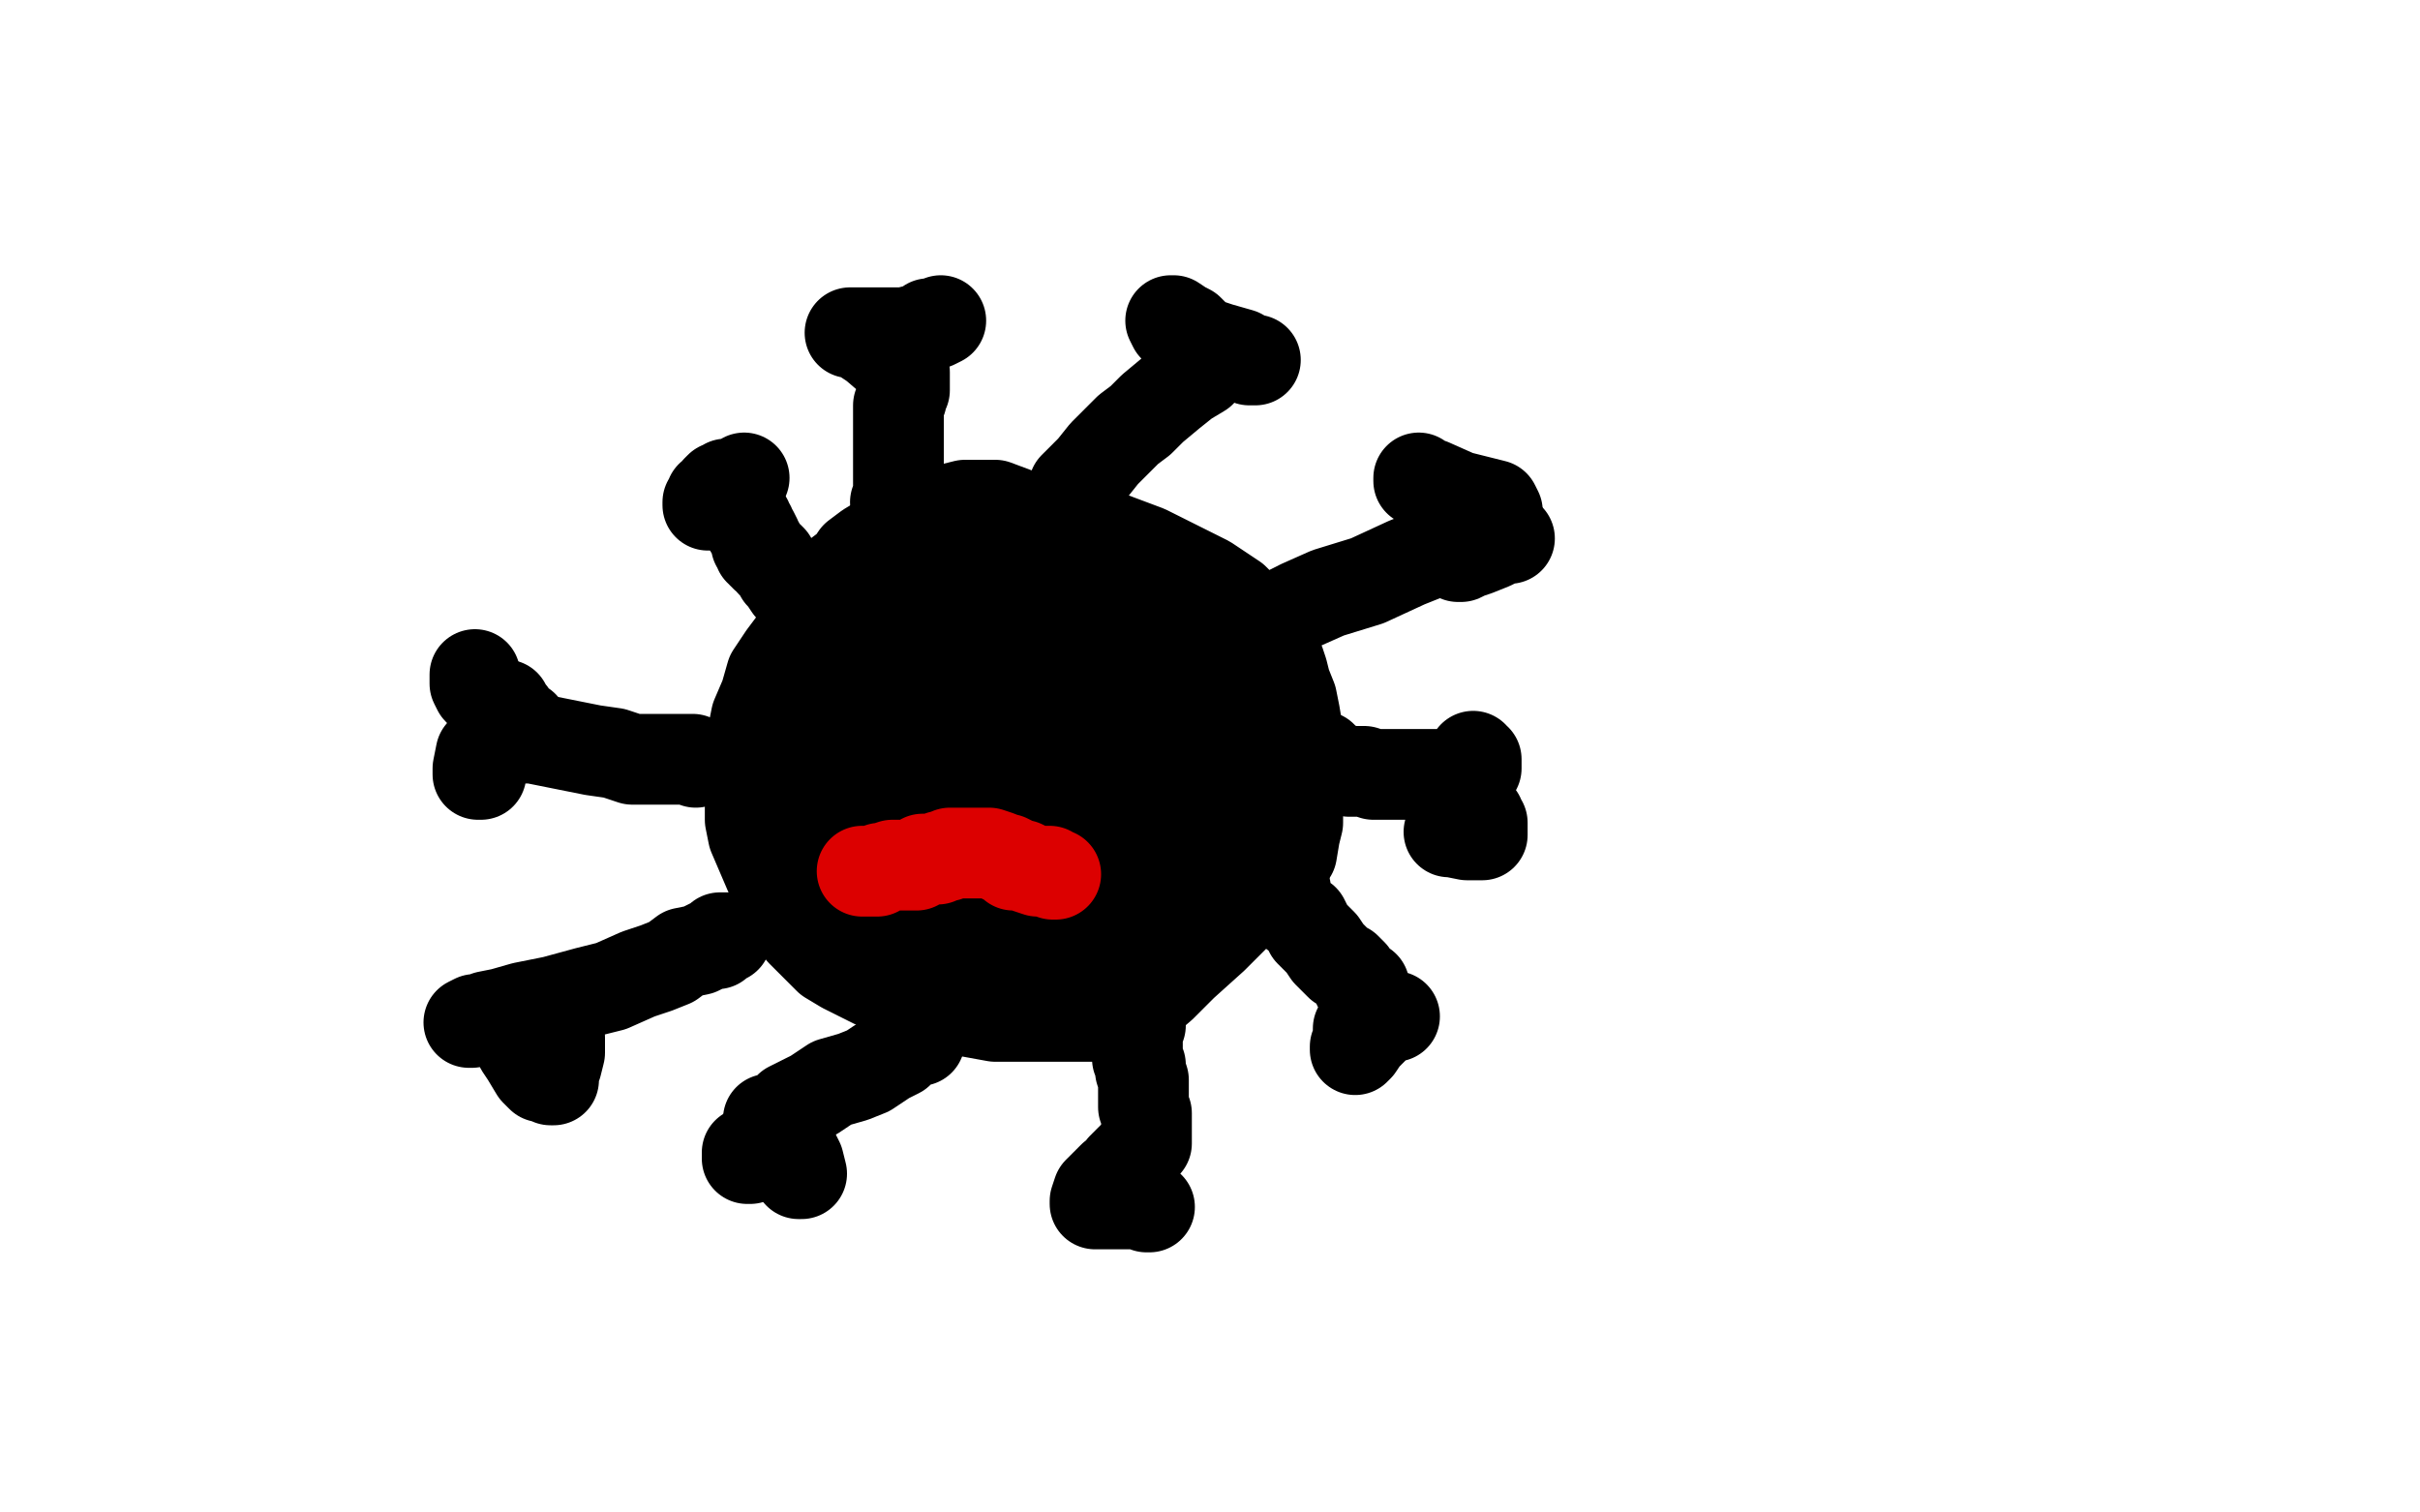
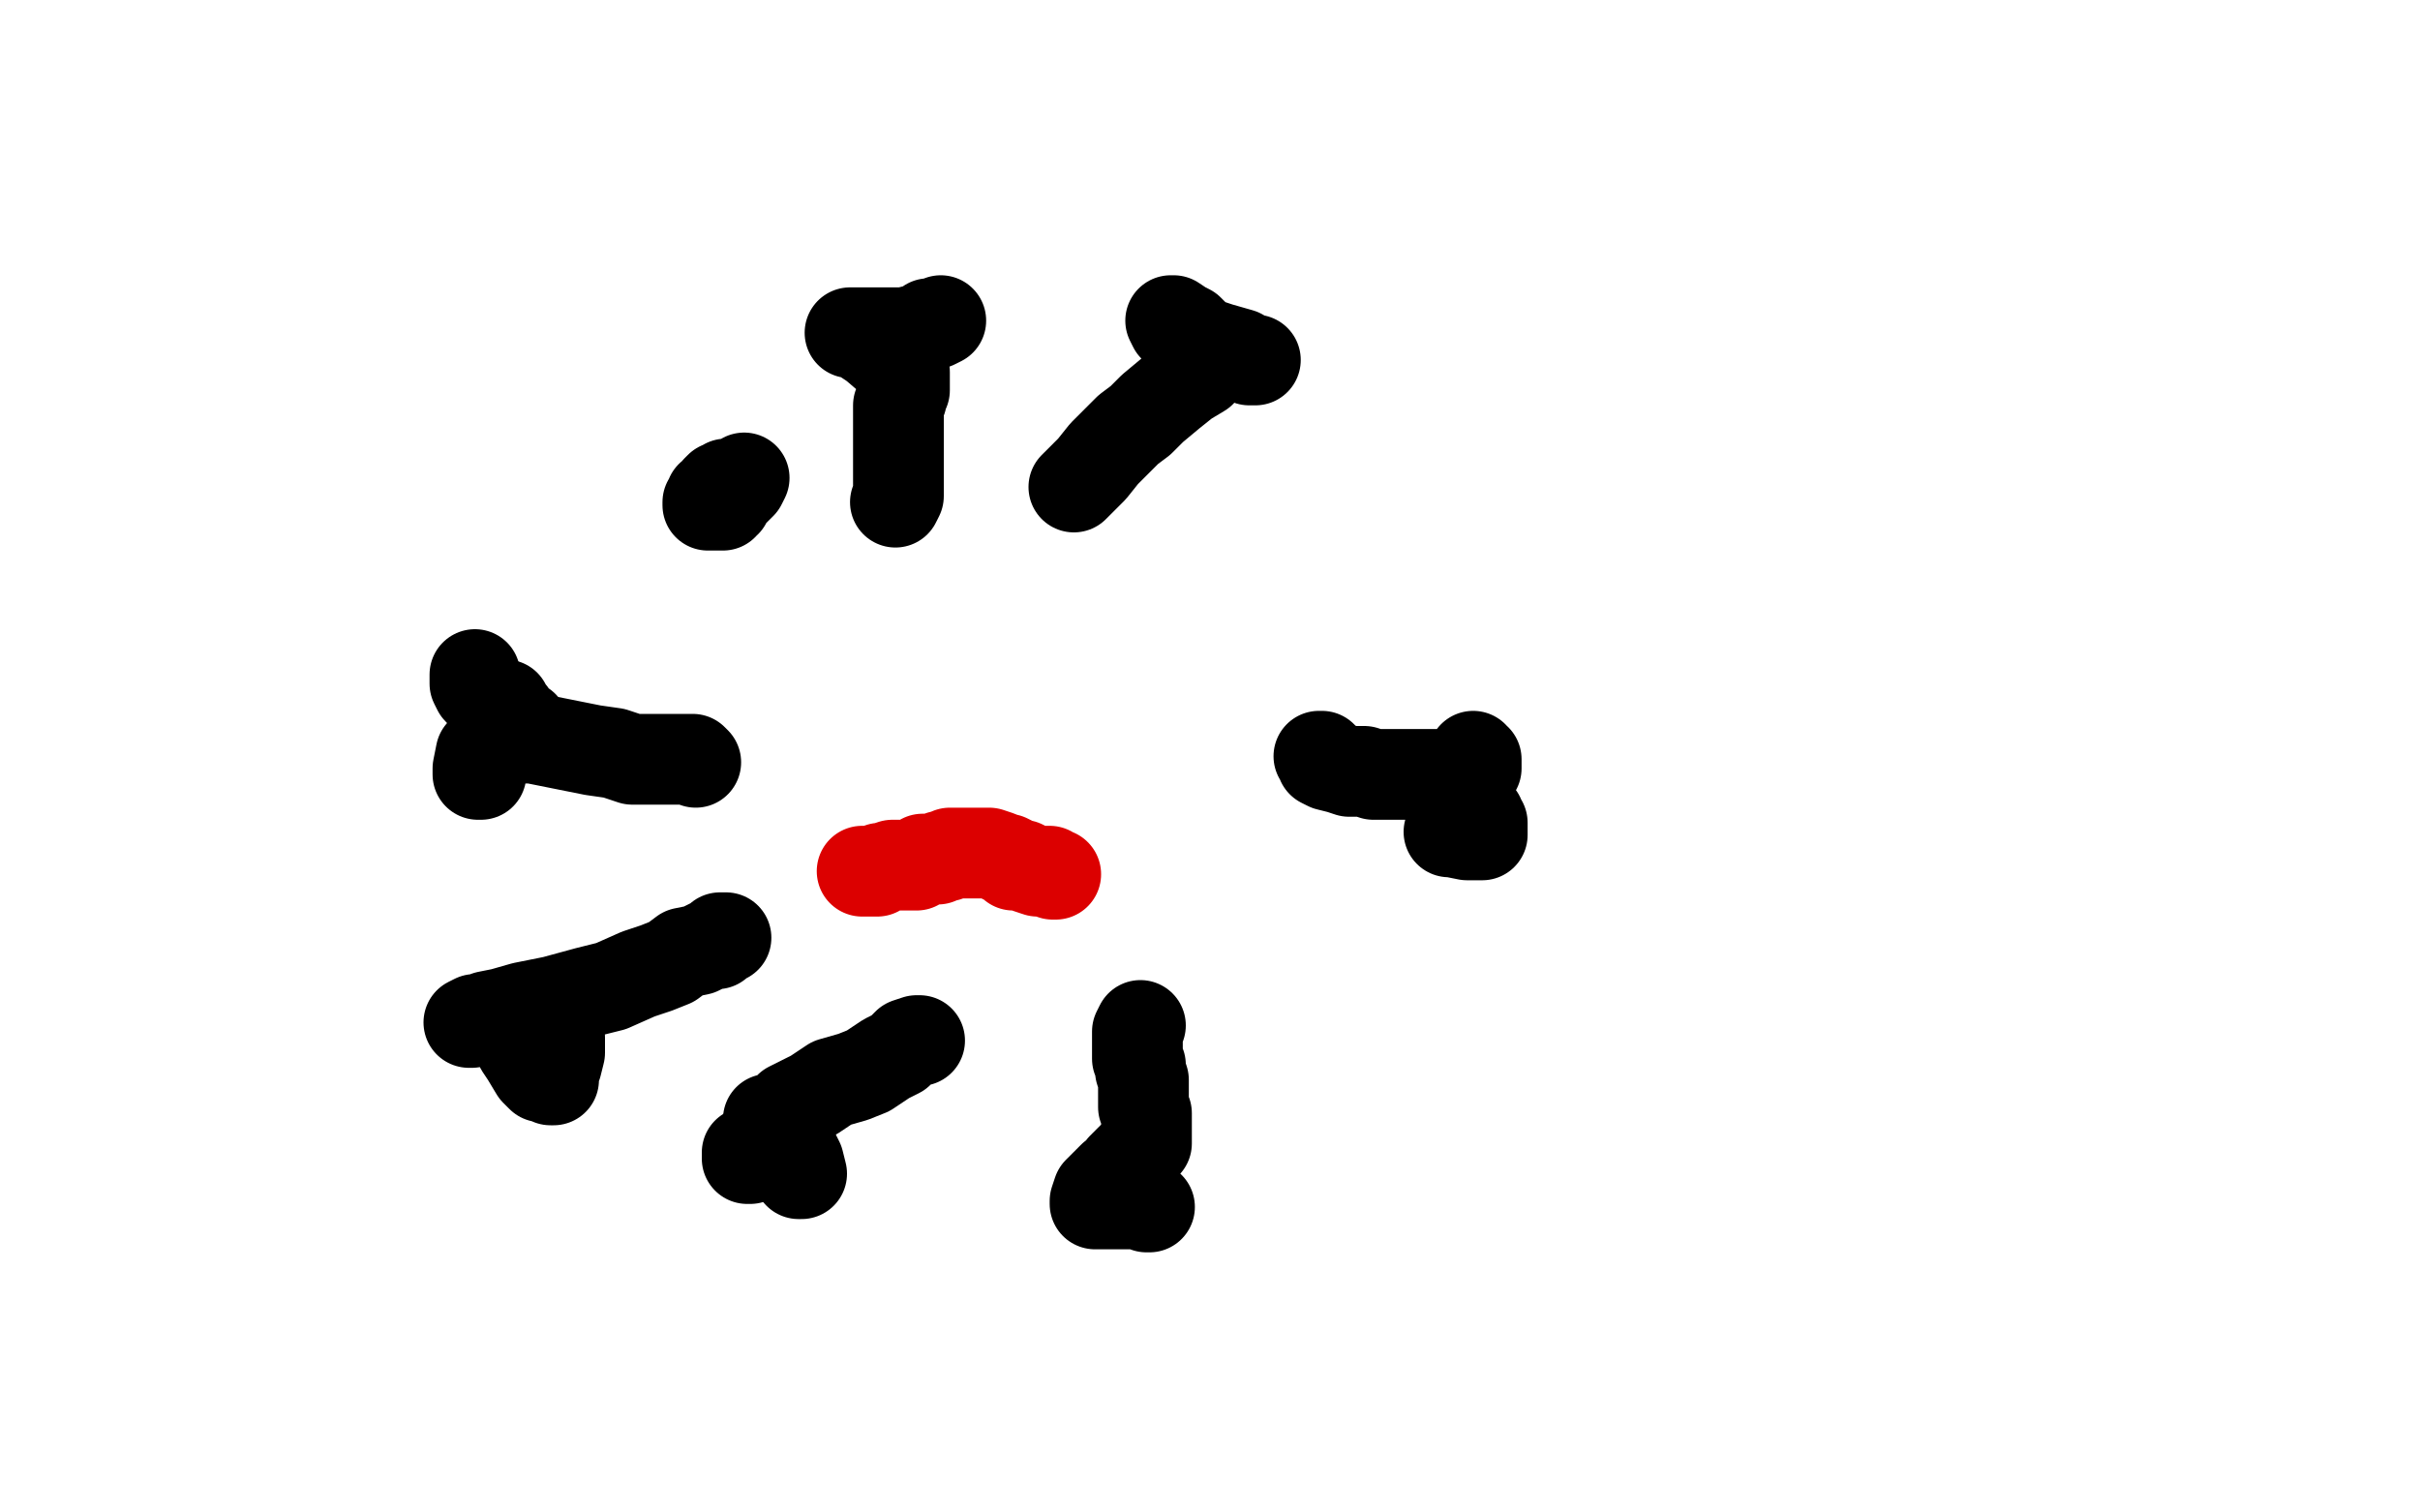
<svg xmlns="http://www.w3.org/2000/svg" width="800" height="500" version="1.1" style="stroke-antialiasing: false">
  <desc>This SVG has been created on https://colorillo.com/</desc>
-   <rect x="0" y="0" width="800" height="500" style="fill: rgb(255,255,255); stroke-width:0" />
-   <polyline points="305,189 304,191 304,191 303,192 303,192 299,194 299,194 294,195 294,195 289,198 289,198 284,199 284,199 280,201 280,201 275,203 273,205 269,208 262,213 259,217 255,223 253,230 250,237 249,242 248,252 248,258 248,264 248,271 249,276 252,283 255,290 258,296 263,303 265,308 271,314 274,317 279,320 283,322 289,325 297,328 306,330 318,334 329,336 341,336 351,336 361,336 367,336 371,336 374,334 377,332 384,326 391,319 401,310 413,298 420,291 424,286 427,282 428,276 429,272 429,265 429,259 429,254 429,251 429,246 429,242 428,236 427,231 425,226 424,222 423,219 421,216 419,212 417,210 416,207 413,204 411,202 410,200 408,198 405,196 402,194 399,192 395,190 389,187 379,182 363,176 348,172 337,170 329,167 324,167 323,167 321,167 319,167 315,168 310,170 304,172 299,174 292,178 287,181 283,184 281,187 277,190 276,192 275,195 273,197 273,200 272,203 271,206 271,208 269,212 269,217 269,220 269,223 269,226 269,230 269,232 269,237 269,240 269,243 269,246 269,250 271,254 272,258 273,263 275,268 277,270 279,275 281,279 284,282 285,284 287,286 289,288 293,290 297,294 303,295 309,298 315,300 322,301 328,302 337,302 343,302 348,302 351,302 353,300 355,299 359,296 362,293 367,289 372,285 377,280 381,272 387,261 390,253 391,249 391,247 391,242 391,238 389,232 387,230 385,226 383,224 379,220 375,218 371,215 366,213 361,211 357,208 353,208 346,207 341,206 336,206 331,206 326,209 321,212 315,216 312,220 309,226 307,231 305,235 303,238 303,243 302,248 301,252 301,256 301,261 301,264 301,268 301,272 302,275 304,278 306,280 308,282 313,285 318,285 324,286 331,286 339,284 347,279 353,274 359,268 361,264 363,259 364,254 364,249 364,243 363,239 361,236 359,234 357,231 354,230 351,230 341,230 331,231 320,234 309,238 299,243 295,247 291,252 290,255 289,258 289,260 289,262 289,264 289,266 291,268 295,269 301,270 310,270 321,270 331,268 337,266 340,264 341,263 341,261 341,260 341,258 341,256 341,255 340,253 336,252 331,252 324,251 319,251 315,252 313,253 312,254 311,254 311,256 311,257 311,258 311,259 311,260 311,261 315,263 320,263 331,263 340,263 348,261 352,258 356,256 358,252 359,247 360,243 361,239 362,234 362,229 361,222 359,218 357,214 355,210 354,208 353,206 350,206 347,204 345,204 343,203 341,202 337,202 334,202 327,202 321,202 314,203 305,205 296,208 290,213 287,216 284,217 283,218 282,220 282,222 281,227 280,231 280,234 280,236 280,238 280,241 280,242 280,244 282,246 284,247 289,248 294,248 299,248 303,248 307,248 309,246 313,243 319,240 325,236 330,232 333,228 335,224 335,222 336,221 336,218 337,215 337,210 337,206 337,204 337,202 337,199 335,198 335,197 335,196 334,196 333,195 333,194 331,194 331,192 329,192 327,190 326,190 325,190 324,190 323,190 319,190 316,190 313,190 311,190 308,190 306,192 301,196 298,199 294,204 289,213 286,220 282,229 280,238 279,242 279,248 279,252 279,258 279,262 279,264 279,267 279,269 279,272 279,276 280,278 281,282 282,283 283,284 284,286 285,288 285,290 286,291 287,291 287,292 289,294 293,297 294,298 296,300 298,302 301,304 303,305 307,306 311,308 314,310 318,311 320,312 322,313 324,314 327,314 329,314 330,315 333,316 336,316 340,318 347,318 350,318 351,318 352,318 354,318 357,316 359,314 362,312 365,310 368,307 373,303 381,294 383,292 386,287 388,284 390,281 393,278 395,276 397,274 398,272 399,271 400,268 401,266 403,265 404,262 406,257 407,254 408,253 410,250 410,249 410,248 410,246 410,243 410,241 409,238 409,235 407,233 407,231 406,230 405,228 404,226 403,224 402,222 401,220 399,216 399,215 398,214 397,211 395,210 395,209 395,208 393,207 391,206 391,204 390,203 388,202 387,201 386,201 385,200 383,199 382,198 381,196 380,196 378,196 377,195 376,195 376,194 375,194 374,194 373,194 371,194 369,193 367,192 366,192 363,192 361,192 360,192 358,192 352,190 347,190 342,189 339,188 337,188 336,188 335,188 331,187 327,186 324,185 321,185 320,185 319,185 317,186 315,186 313,188 310,188 307,190 306,190 305,191 303,192 302,194 300,194 299,194 298,195 297,196 296,196 293,198 289,199 288,200 287,200 286,200 284,202 283,202 282,202 280,204 279,204 277,205 276,206 276,205 275,204 274,204 273,202 271,200 270,200 269,199 267,198 267,197 265,196 263,196 263,195 263,194 262,194 261,194 259,191 258,190 257,188 256,187 255,186 255,185 254,184 253,184 253,183 252,183 252,182 251,182 251,181 251,180 250,180 250,179 250,178 249,176 248,175 248,174 247,173 247,172" style="fill: none; stroke: #000000; stroke-width: 30; stroke-linejoin: round; stroke-linecap: round; stroke-antialiasing: false; stroke-antialias: 0; opacity: 1.0" />
  <polyline points="243,160 242,160 242,160 241,160 241,160 240,160 240,160 239,161 239,161 238,161 238,161 237,162 237,162 237,163 235,164 235,165 235,166 234,166 234,167 235,167 237,167 238,167 239,167 239,166 240,166 241,164 242,163 243,162 245,160 246,158" style="fill: none; stroke: #000000; stroke-width: 30; stroke-linejoin: round; stroke-linecap: round; stroke-antialiasing: false; stroke-antialias: 0; opacity: 1.0" />
  <polyline points="296,166 297,164 297,164 297,162 297,162 297,160 297,160 297,155 297,155 297,151 297,151 297,148 297,148 297,143 297,143 297,138 297,134 298,132 298,130 299,129 299,128 299,127 299,126 299,125 299,124 299,123 298,122 296,120 289,114 286,112 285,111 283,110 282,110 281,110 282,110 287,110 293,110 299,110 303,109 306,108 307,107 308,107 309,107 311,106" style="fill: none; stroke: #000000; stroke-width: 30; stroke-linejoin: round; stroke-linecap: round; stroke-antialiasing: false; stroke-antialias: 0; opacity: 1.0" />
  <polyline points="355,161 357,159 357,159 361,155 361,155 365,150 365,150 369,146 369,146 373,142 373,142 377,139 377,139 381,135 381,135 387,130 392,126 397,123 399,120 400,119 400,118 401,118 400,116 398,114 394,110 393,109 391,108 388,106 387,106 388,108 392,111 393,111 394,112 397,113 403,115 410,117 413,119 414,119 415,119" style="fill: none; stroke: #000000; stroke-width: 30; stroke-linejoin: round; stroke-linecap: round; stroke-antialiasing: false; stroke-antialias: 0; opacity: 1.0" />
-   <polyline points="414,205 414,206 414,206 417,206 417,206 422,204 422,204 430,200 430,200 439,196 439,196 452,192 452,192 465,186 475,182 483,178 492,172 494,171 495,170 495,169 494,167 490,166 482,164 473,160 469,159 469,158 469,159 472,160 477,164 484,168 488,169 489,169" style="fill: none; stroke: #000000; stroke-width: 30; stroke-linejoin: round; stroke-linecap: round; stroke-antialiasing: false; stroke-antialias: 0; opacity: 1.0" />
-   <polyline points="482,184 483,184 483,184 485,183 485,183 488,182 488,182 493,180 495,179 496,178 497,178 498,178 499,178" style="fill: none; stroke: #000000; stroke-width: 30; stroke-linejoin: round; stroke-linecap: round; stroke-antialiasing: false; stroke-antialias: 0; opacity: 1.0" />
  <polyline points="436,250 437,250 437,250 437,252 437,252 439,253 439,253 443,254 443,254 446,255 446,255 451,255 451,255 454,256 454,256 459,256 463,256 467,256 472,256 477,256 479,256 481,256 482,255 484,254 485,254 485,253 487,252 487,250 487,251 488,251 488,252 488,253 488,254 487,255 487,256 486,257 486,258 485,259 485,260 485,261 485,262 485,263 485,264 485,266 485,268 486,268 487,268 487,269 488,270 489,270 489,271 490,272 490,273 490,274 490,275 490,276 489,276 487,276 485,276 480,275 479,275" style="fill: none; stroke: #000000; stroke-width: 30; stroke-linejoin: round; stroke-linecap: round; stroke-antialiasing: false; stroke-antialias: 0; opacity: 1.0" />
-   <polyline points="425,294 425,296 425,296 426,298 426,298 426,299 426,299 428,302 428,302 431,304 432,306 433,308 435,310 437,312 439,315 440,316 441,317 443,319 445,320 447,322 448,324 449,325 449,326 450,326 451,326 451,327 451,328 451,330 451,331 451,333 451,334 451,335 451,336 450,339 449,340 449,341 449,342 449,344 449,345 448,346 448,347 449,346 451,343 453,341 455,339 455,338 455,337 456,336 457,336 458,336 459,336 461,336 459,336 455,336 452,336" style="fill: none; stroke: #000000; stroke-width: 30; stroke-linejoin: round; stroke-linecap: round; stroke-antialiasing: false; stroke-antialias: 0; opacity: 1.0" />
  <polyline points="377,339 376,341 376,341 376,342 376,342 376,344 376,344 376,345 376,345 376,347 376,347 376,350 376,350 377,352 377,354 378,357 378,359 378,362 378,364 378,366 379,368 379,369 379,370 379,372 379,374 379,375 379,376 379,377 379,378 378,378 376,381 374,383 373,384 371,386 370,388 368,389 365,392 364,393 363,394 362,397 362,398 365,398 367,398 369,398 371,398 372,398 373,398 374,398 375,398 376,398 377,398 379,398 379,399 380,399" style="fill: none; stroke: #000000; stroke-width: 30; stroke-linejoin: round; stroke-linecap: round; stroke-antialiasing: false; stroke-antialias: 0; opacity: 1.0" />
  <polyline points="304,344 303,344 303,344 300,345 300,345 299,346 299,346 297,348 297,348 293,350 293,350 287,354 287,354 282,356 275,358 269,362 265,364 261,366 259,368 257,370 255,370 254,370" style="fill: none; stroke: #000000; stroke-width: 30; stroke-linejoin: round; stroke-linecap: round; stroke-antialiasing: false; stroke-antialias: 0; opacity: 1.0" />
  <polyline points="257,374 257,376 257,376 258,378 258,378 259,380 259,380 260,383 260,383 261,384 261,384 262,386 262,386 264,387 264,387 264,388 265,388 264,384 262,380 261,379 261,378 260,377 260,376 259,376 257,376 255,376 254,378 253,379 251,380 250,381 249,382 248,383 247,383 247,382 247,381" style="fill: none; stroke: #000000; stroke-width: 30; stroke-linejoin: round; stroke-linecap: round; stroke-antialiasing: false; stroke-antialias: 0; opacity: 1.0" />
  <polyline points="240,310 239,310 239,310 238,310 238,310 237,312 237,312 235,312 235,312 231,314 231,314 226,315 226,315 222,318 217,320 211,322 202,326 194,328 183,331 173,333 166,335 161,336 156,338 155,338 157,337 159,337 161,336 162,336 163,336 164,336 165,336 167,339 169,340 170,341 171,344 172,346 174,349 177,354 179,356 181,356 182,357 183,357 183,354 184,352 185,348 185,347 185,345 185,344 185,343 183,342 180,341 175,340 173,340 171,340 170,340 169,340 168,340 168,339 168,335" style="fill: none; stroke: #000000; stroke-width: 30; stroke-linejoin: round; stroke-linecap: round; stroke-antialiasing: false; stroke-antialias: 0; opacity: 1.0" />
  <polyline points="230,252 229,251 229,251 227,251 227,251 225,251 225,251 220,251 220,251 215,251 215,251 209,251 209,251 203,249 203,249 196,248 186,246 176,244 174,244 173,244 173,243 173,242 173,240 170,238 169,236 168,235 167,234 167,233 166,233 165,235 165,238 163,241 163,243 163,246 161,248 161,250 159,254 159,256 158,256 158,254 159,249 161,247" style="fill: none; stroke: #000000; stroke-width: 30; stroke-linejoin: round; stroke-linecap: round; stroke-antialiasing: false; stroke-antialias: 0; opacity: 1.0" />
  <polyline points="164,233 161,232 161,232 160,230 160,230 158,228 158,228 157,226 157,226 157,225 157,224 157,223" style="fill: none; stroke: #000000; stroke-width: 30; stroke-linejoin: round; stroke-linecap: round; stroke-antialiasing: false; stroke-antialias: 0; opacity: 1.0" />
  <polyline points="285,288 286,288 286,288 288,288 288,288 290,288 290,288 291,287 291,287 292,287 292,287 295,286 298,286 299,286 301,286 302,286 303,286 305,284 307,284 309,284 310,284 311,283 312,283 313,283 314,282 315,282 317,282 318,282 319,282 321,282 322,282 323,282 324,282 325,282 327,282 330,283 332,284 333,284 335,285 335,286 337,286 338,286 340,287 343,288 345,288 346,288 347,288 348,289 349,289" style="fill: none; stroke: #dc0000; stroke-width: 30; stroke-linejoin: round; stroke-linecap: round; stroke-antialiasing: false; stroke-antialias: 0; opacity: 1.0" />
</svg>